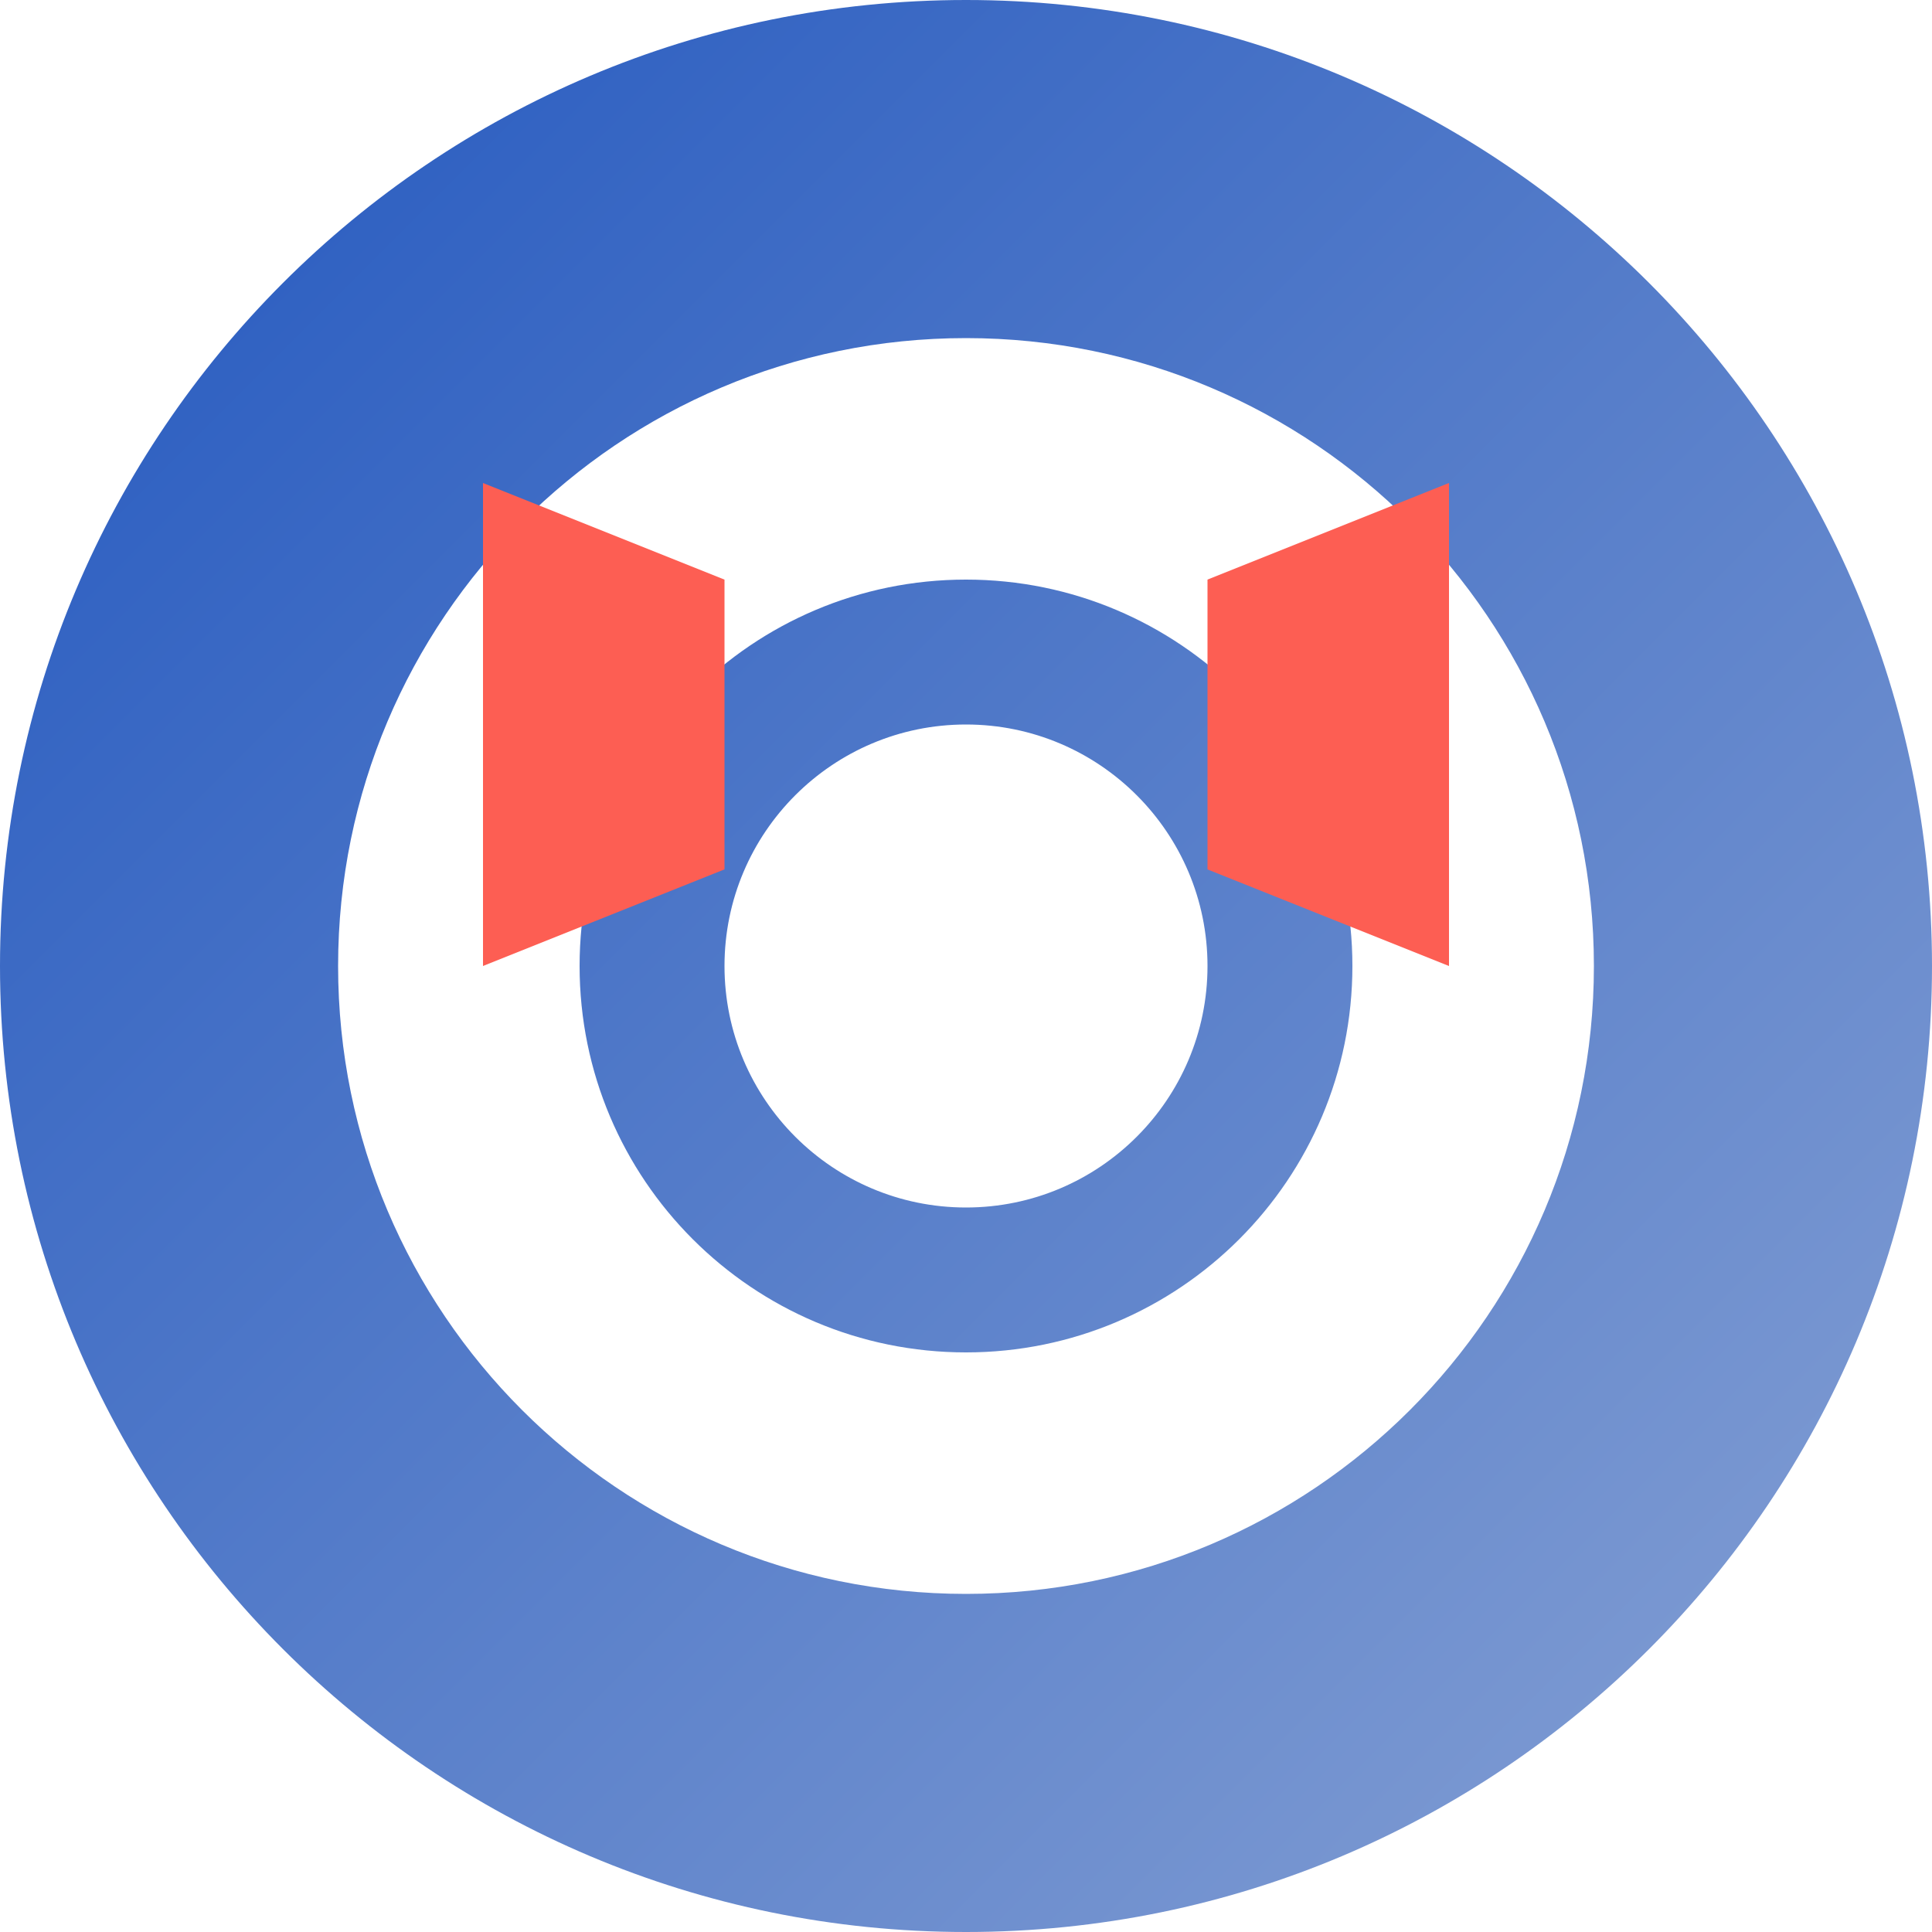
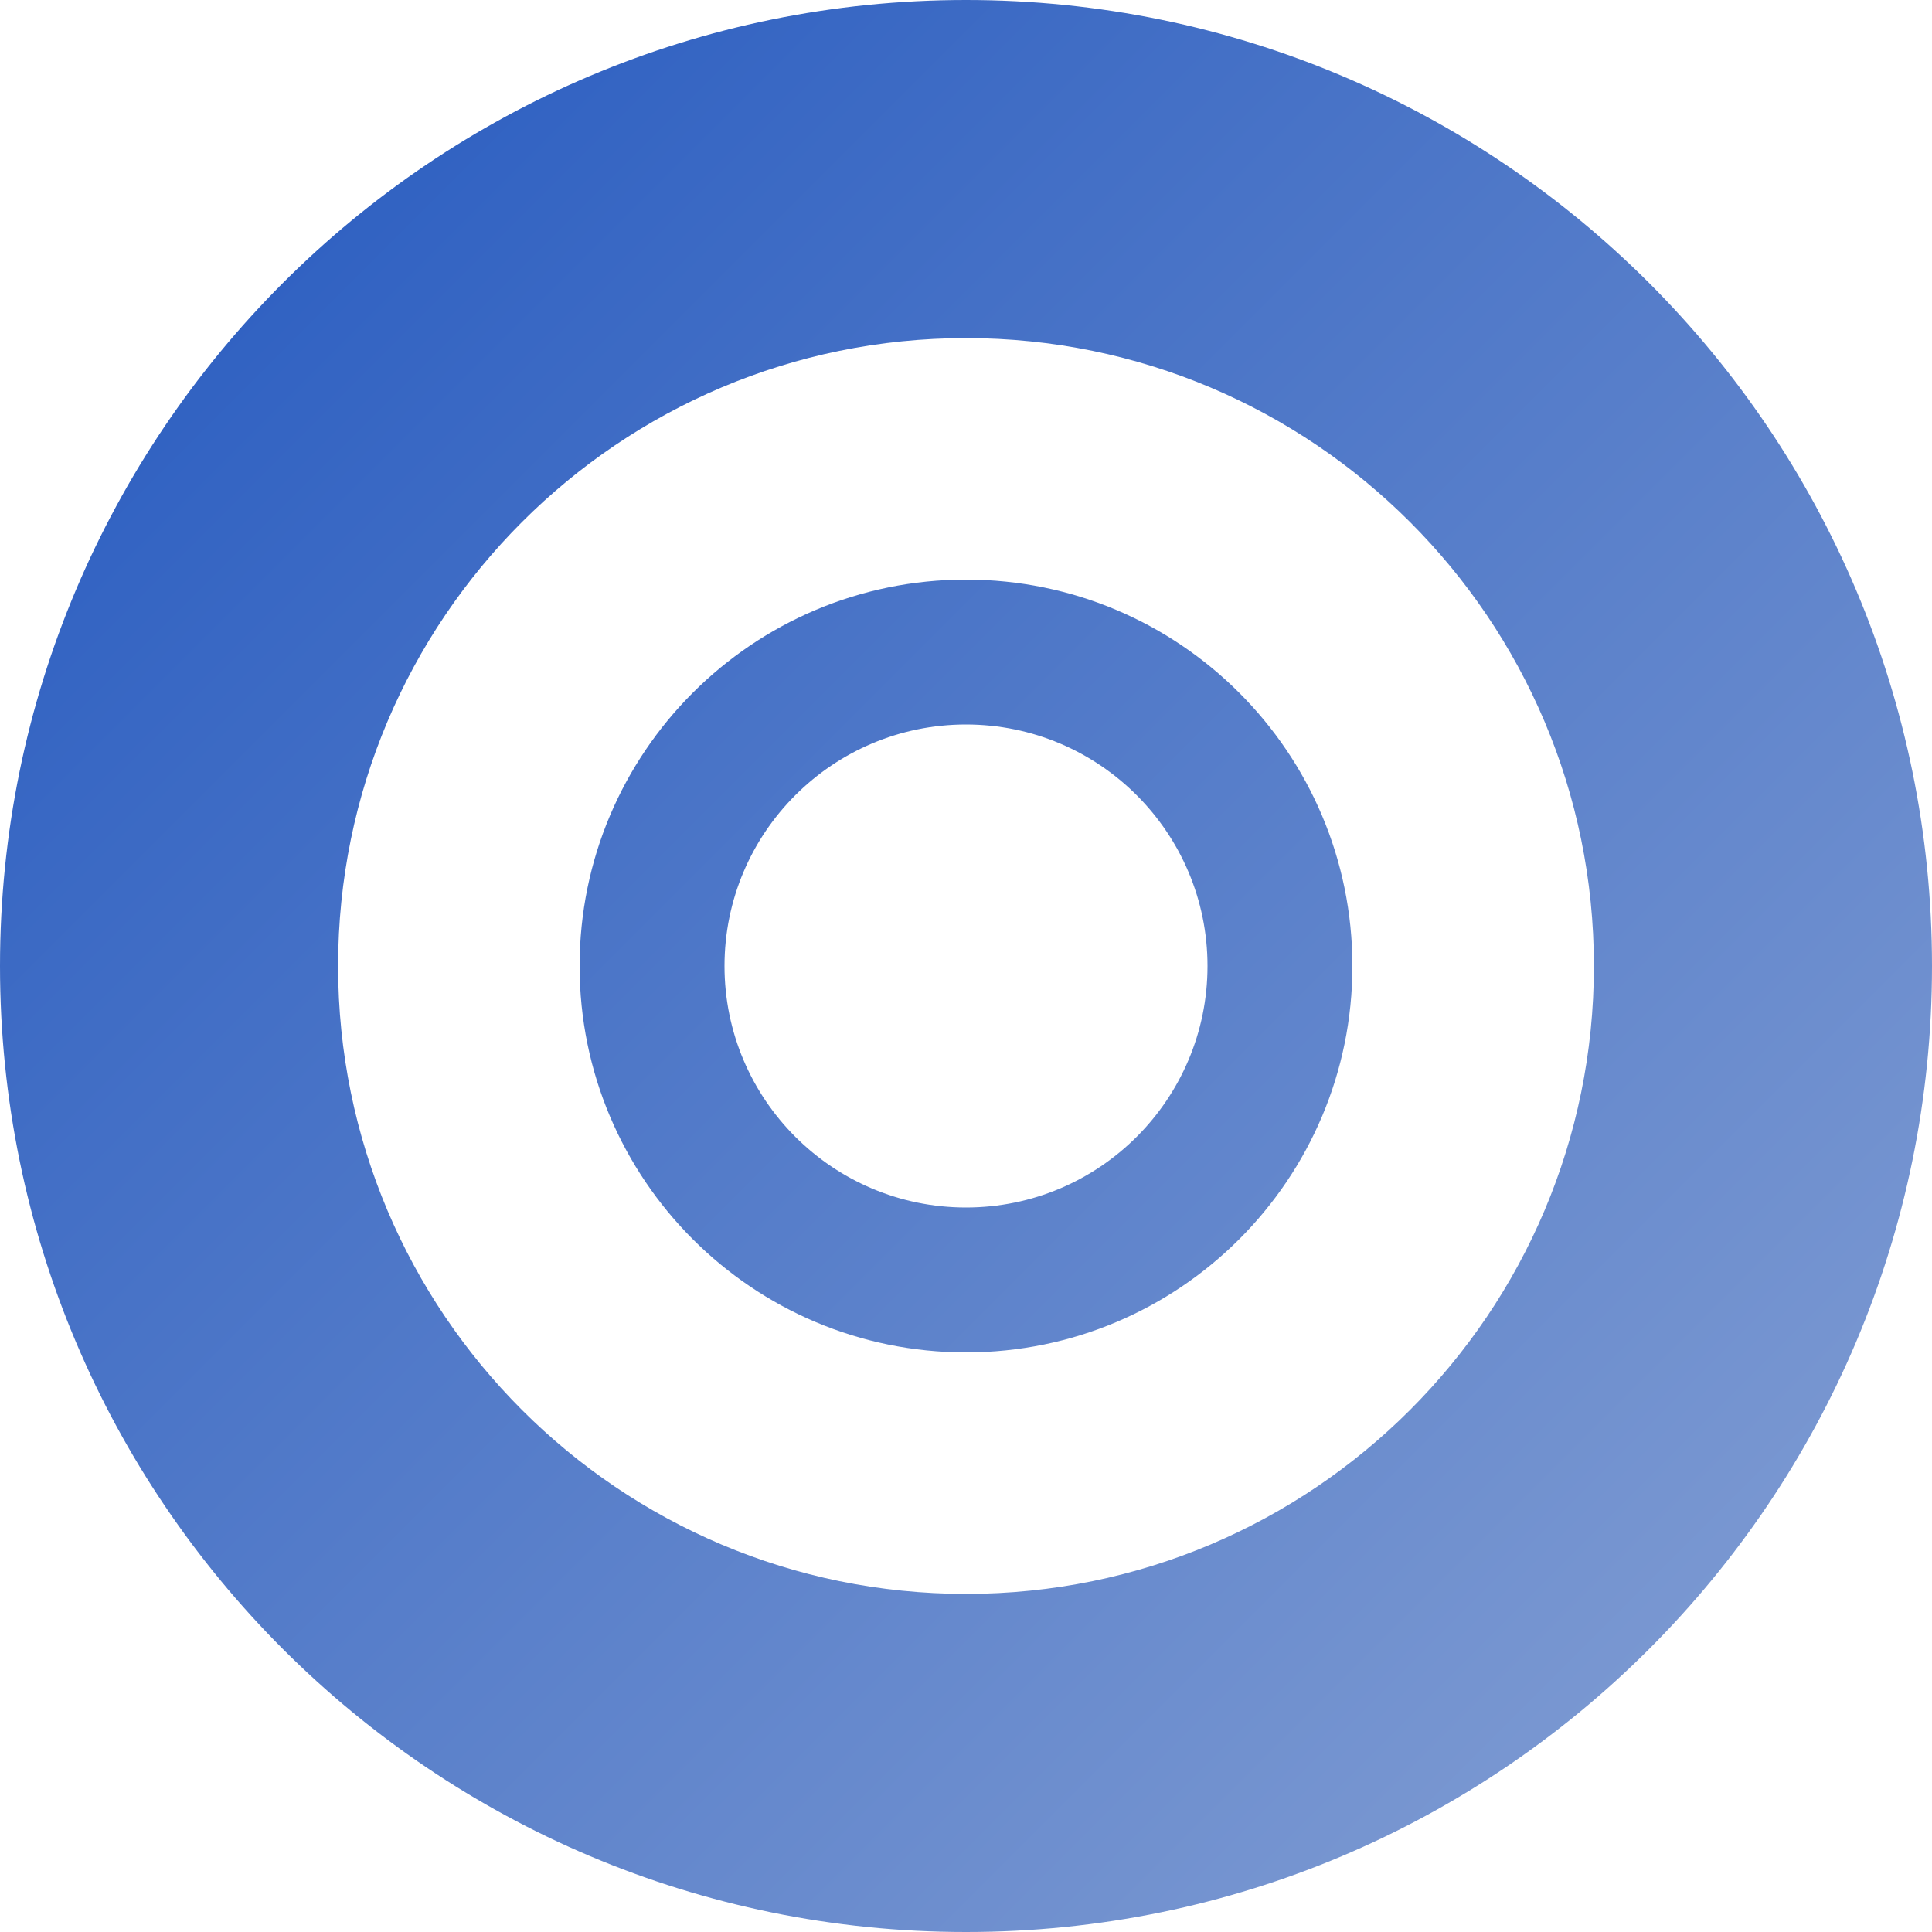
<svg xmlns="http://www.w3.org/2000/svg" width="40" height="40" viewBox="0 0 40 40">
  <defs>
    <linearGradient id="grad1" x1="0%" y1="0%" x2="100%" y2="100%">
      <stop offset="0%" style="stop-color:#2257bf;stop-opacity:1" />
      <stop offset="100%" style="stop-color:#88a2d4;stop-opacity:1" />
    </linearGradient>
  </defs>
  <path d="M20 0C8.954 0 0 8.954 0 20s8.954 20 20 20 20-8.954 20-20S31.046 0 20 0zm0 7c7.18 0 13 5.82 13 13s-5.82 13-13 13S7 27.18 7 20 12.82 7 20 7zm0 5c-4.418 0-8 3.582-8 8s3.582 8 8 8 8-3.582 8-8-3.582-8-8-8zm0 3c2.76 0 5 2.24 5 5s-2.24 5-5 5-5-2.24-5-5 2.24-5 5-5z" fill="url(#grad1)" />
-   <path d="M30 10l-5 2v6l5 2V10zM10 10v10l5-2v-6l-5-2z" fill="#fd5e53" />
</svg>